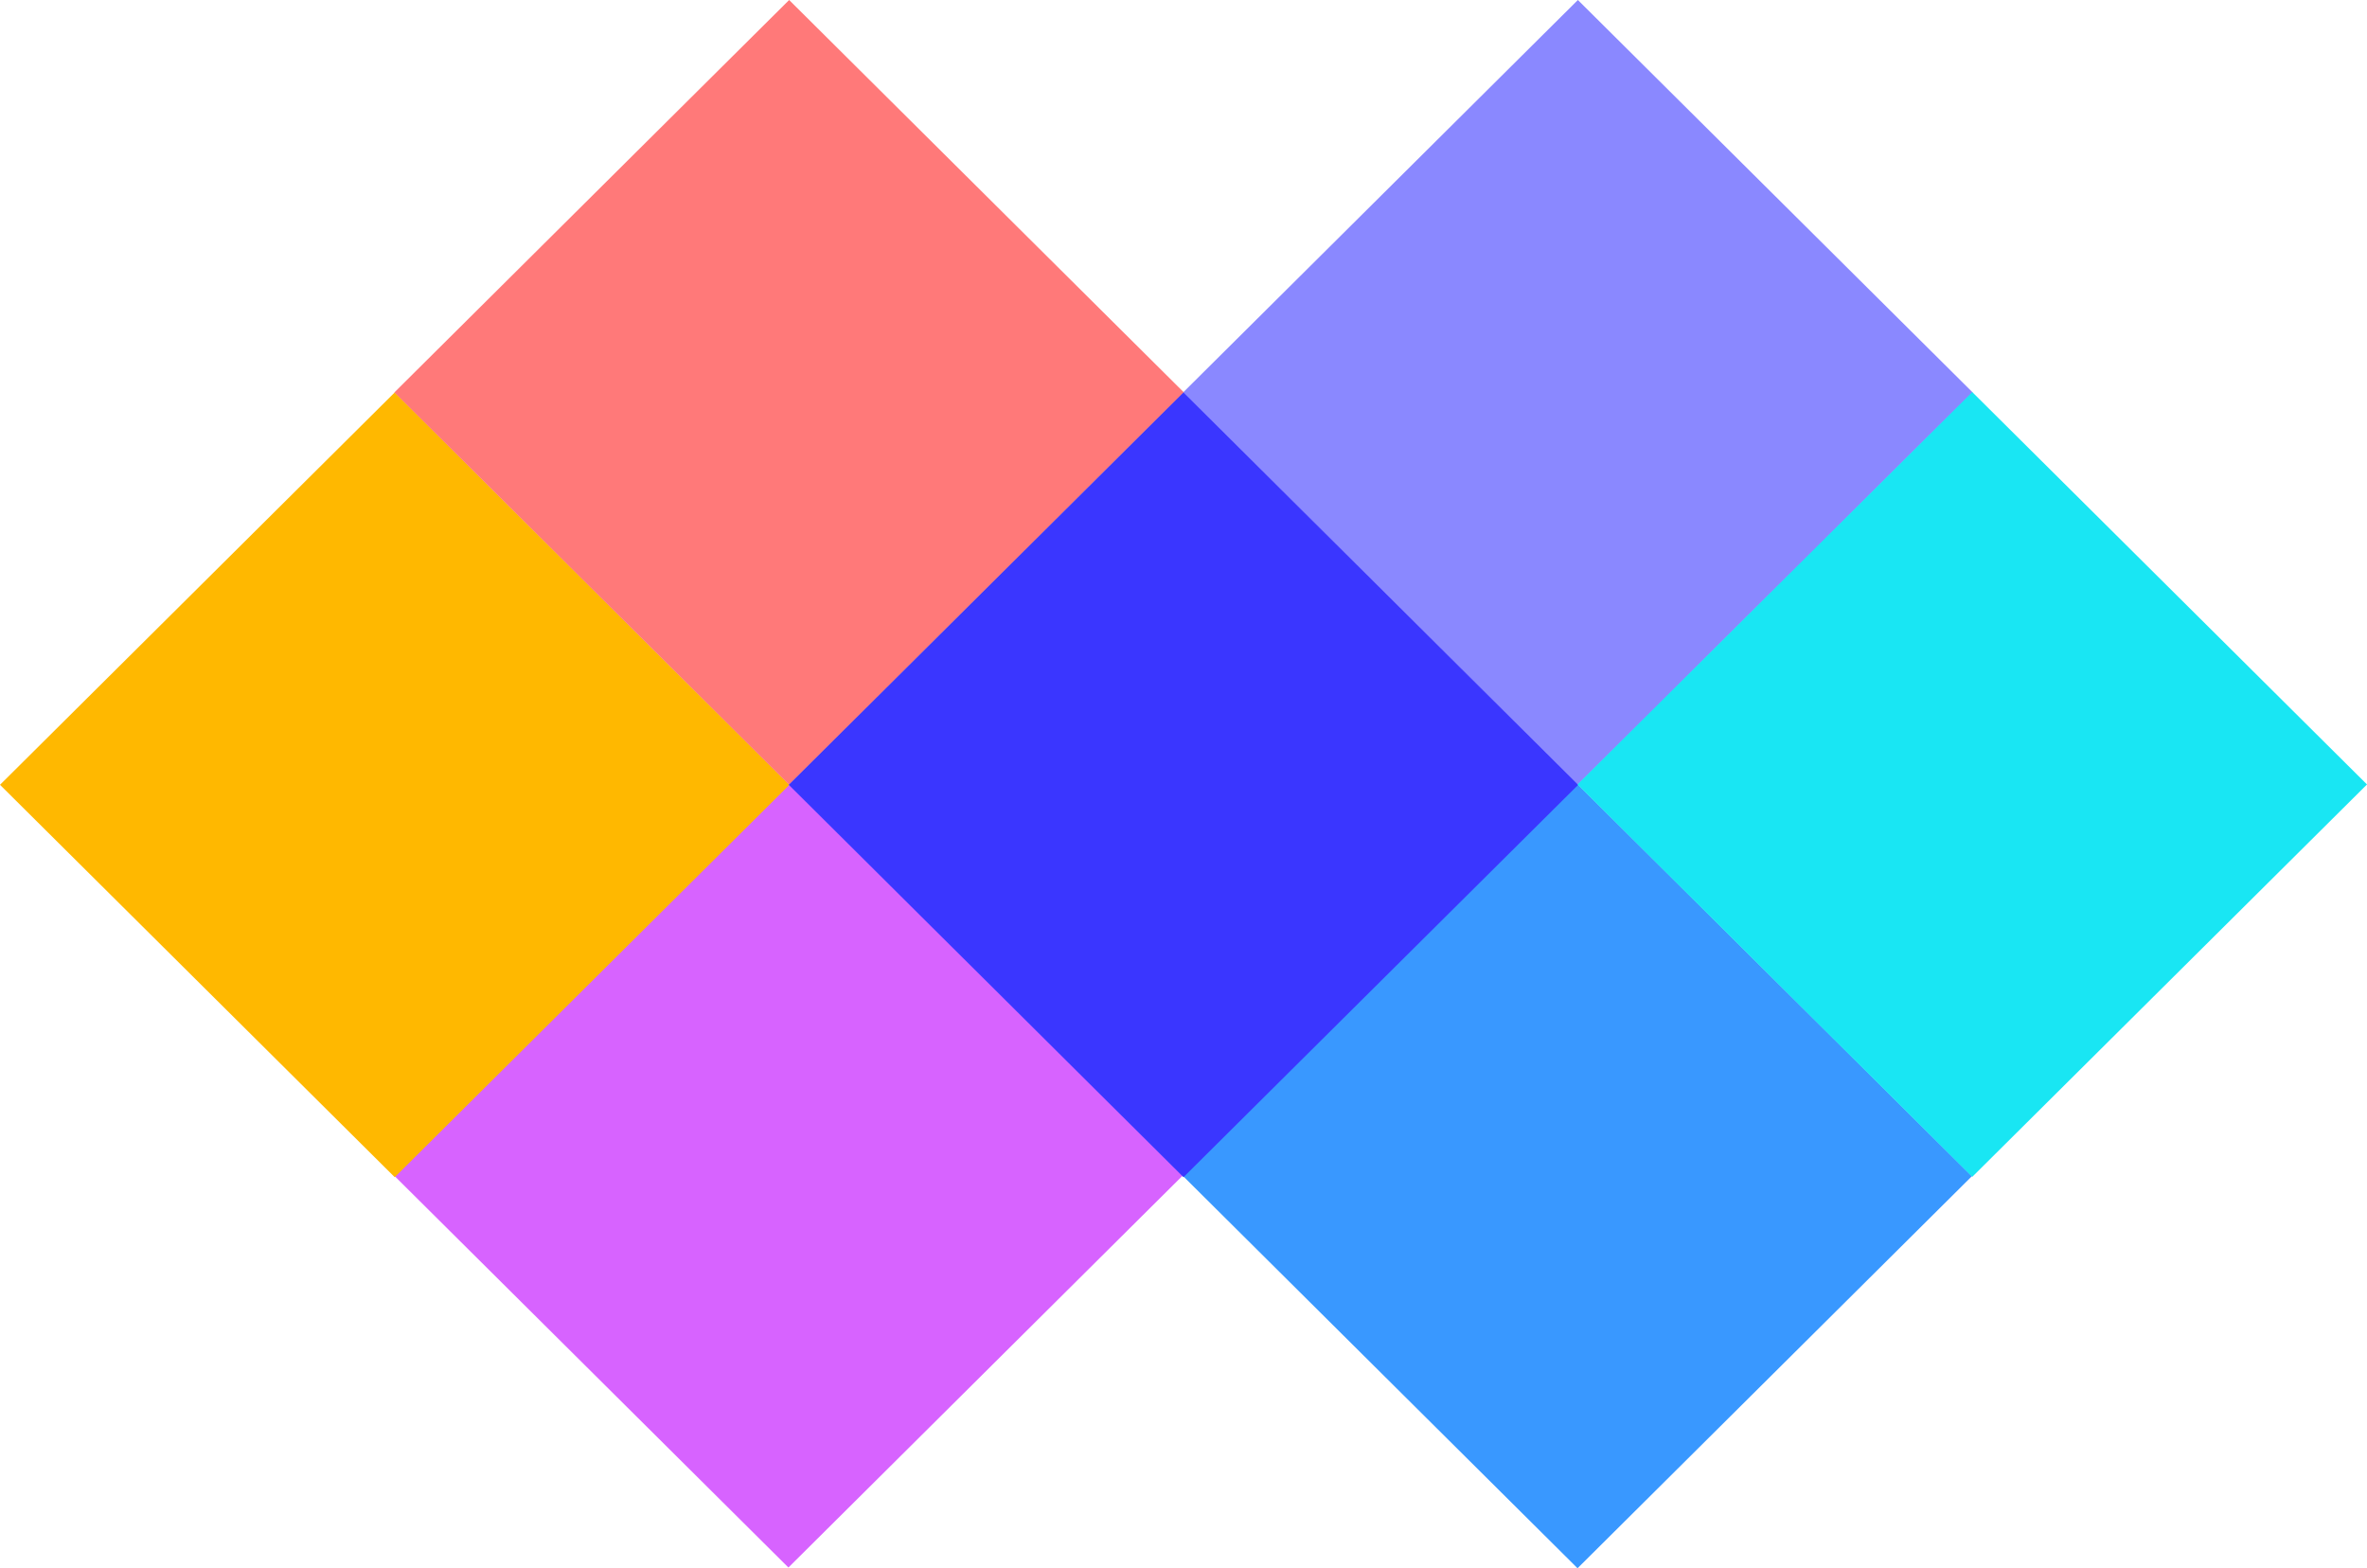
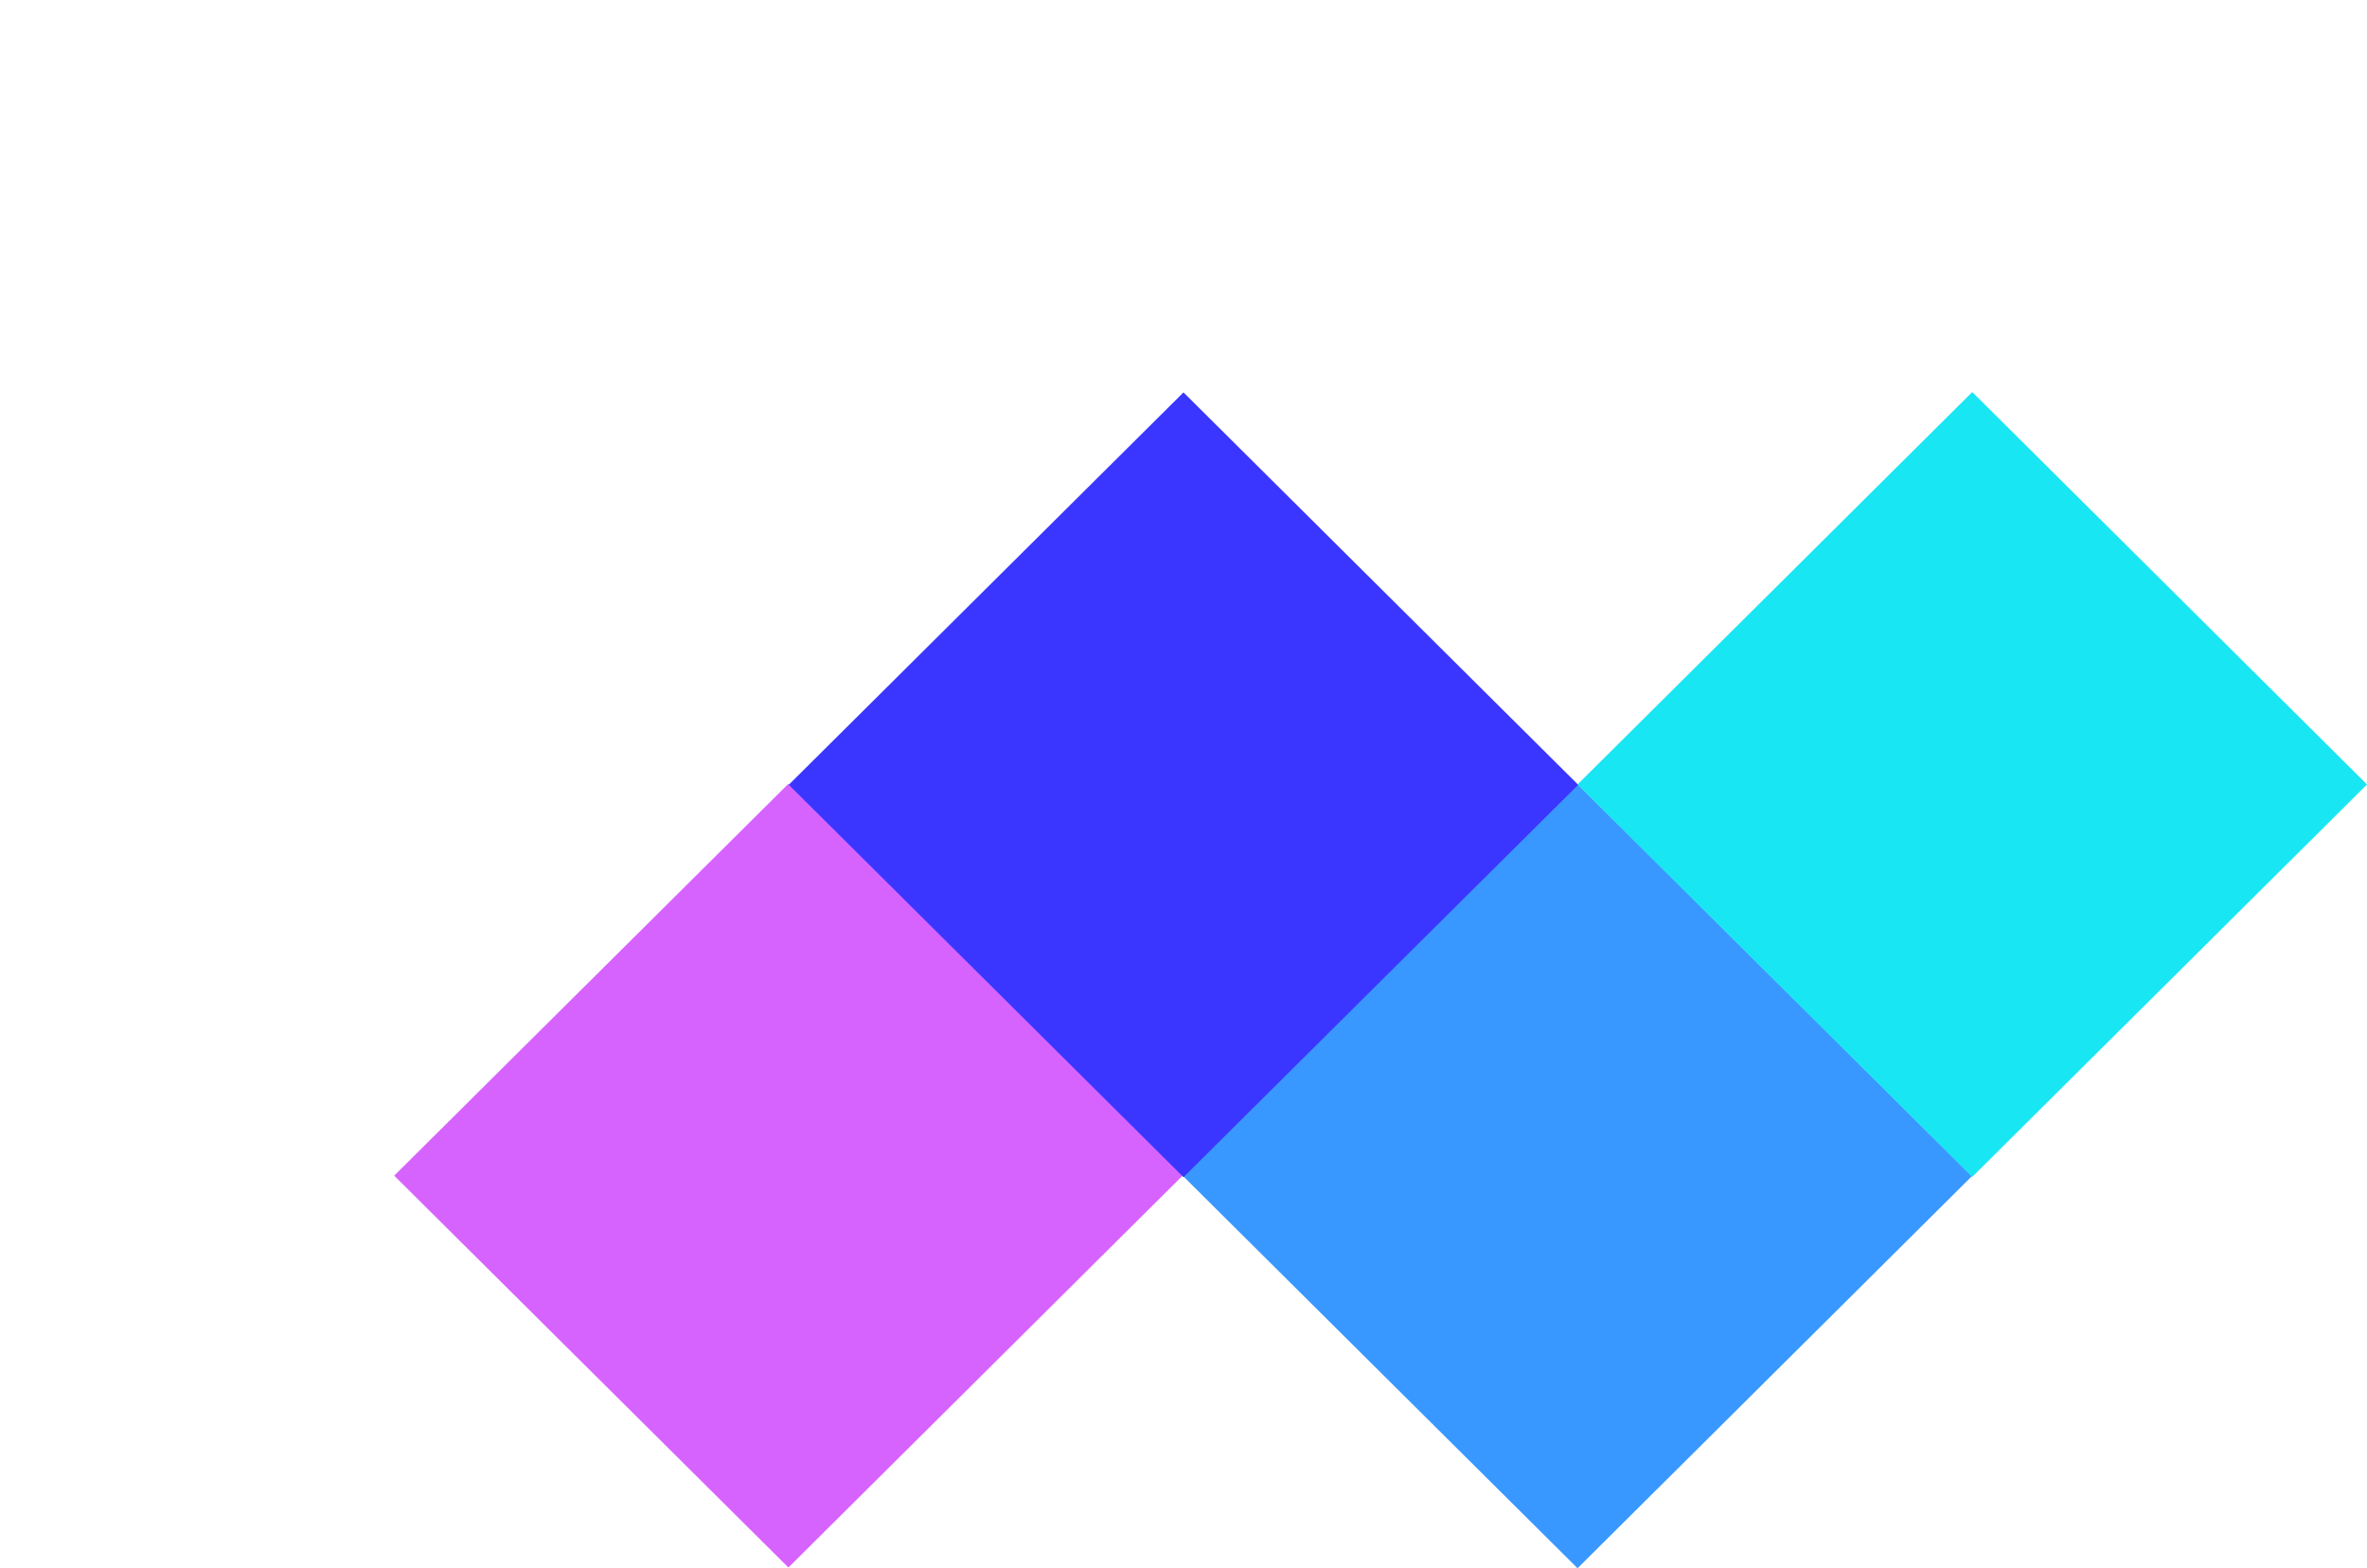
<svg xmlns="http://www.w3.org/2000/svg" width="160" height="106" viewBox="0 0 160 106" fill="none">
  <path d="M106.636 53.001L133.294 79.5L106.636 106L79.977 79.5L106.636 53.001Z" fill="#3998FF" />
  <path d="M53.294 52.977L79.941 79.465L53.294 105.952L26.646 79.465L53.294 52.977Z" fill="#D763FF" />
-   <path d="M26.683 26.523L53.365 53.046L26.683 79.569L0 53.046L26.683 26.523Z" fill="#FFB800" />
-   <path d="M106.659 0L133.342 26.523L106.659 53.046L79.977 26.523L106.659 0Z" fill="#8A88FF" />
-   <path d="M53.343 0L80.025 26.523L53.343 53.046L26.66 26.523L53.343 0Z" fill="#FF7979" />
  <path d="M79.999 26.523L106.682 53.046L79.999 79.569L53.316 53.046L79.999 26.523Z" fill="#3A36FF" />
  <path d="M133.317 26.5L160 53.023L133.317 79.546L106.635 53.023L133.317 26.5Z" fill="#19E6F3" />
</svg>